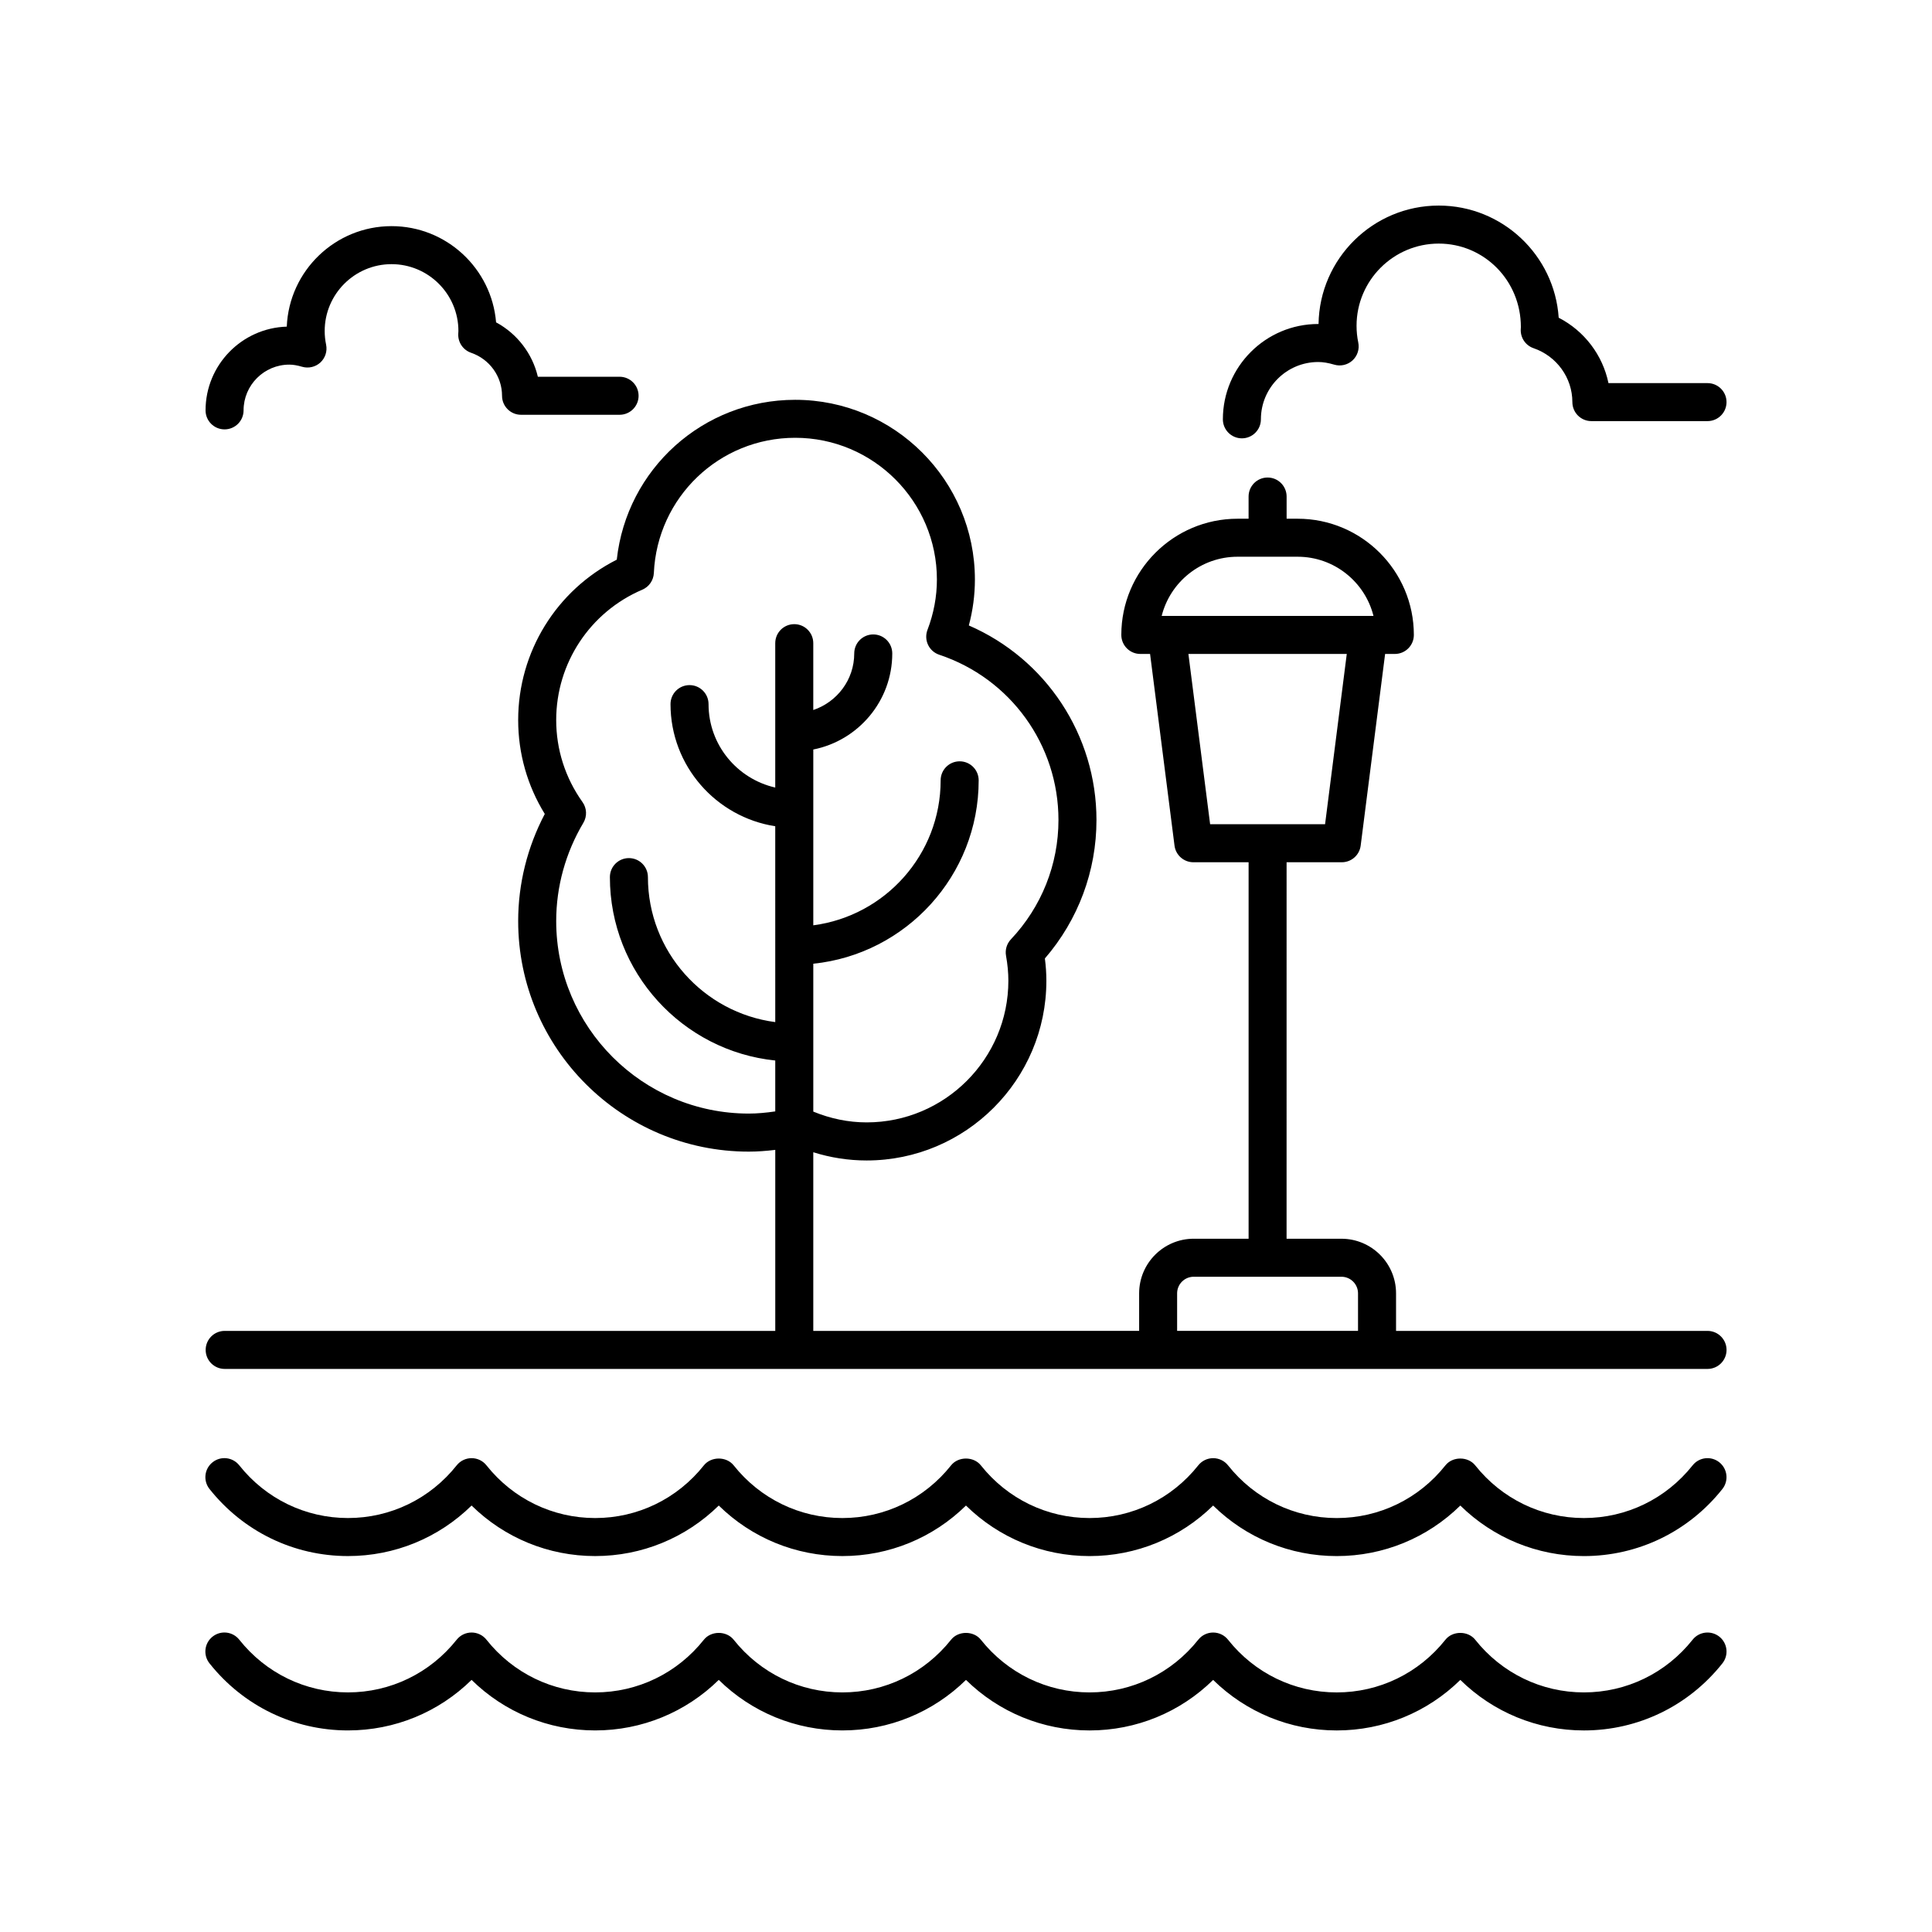
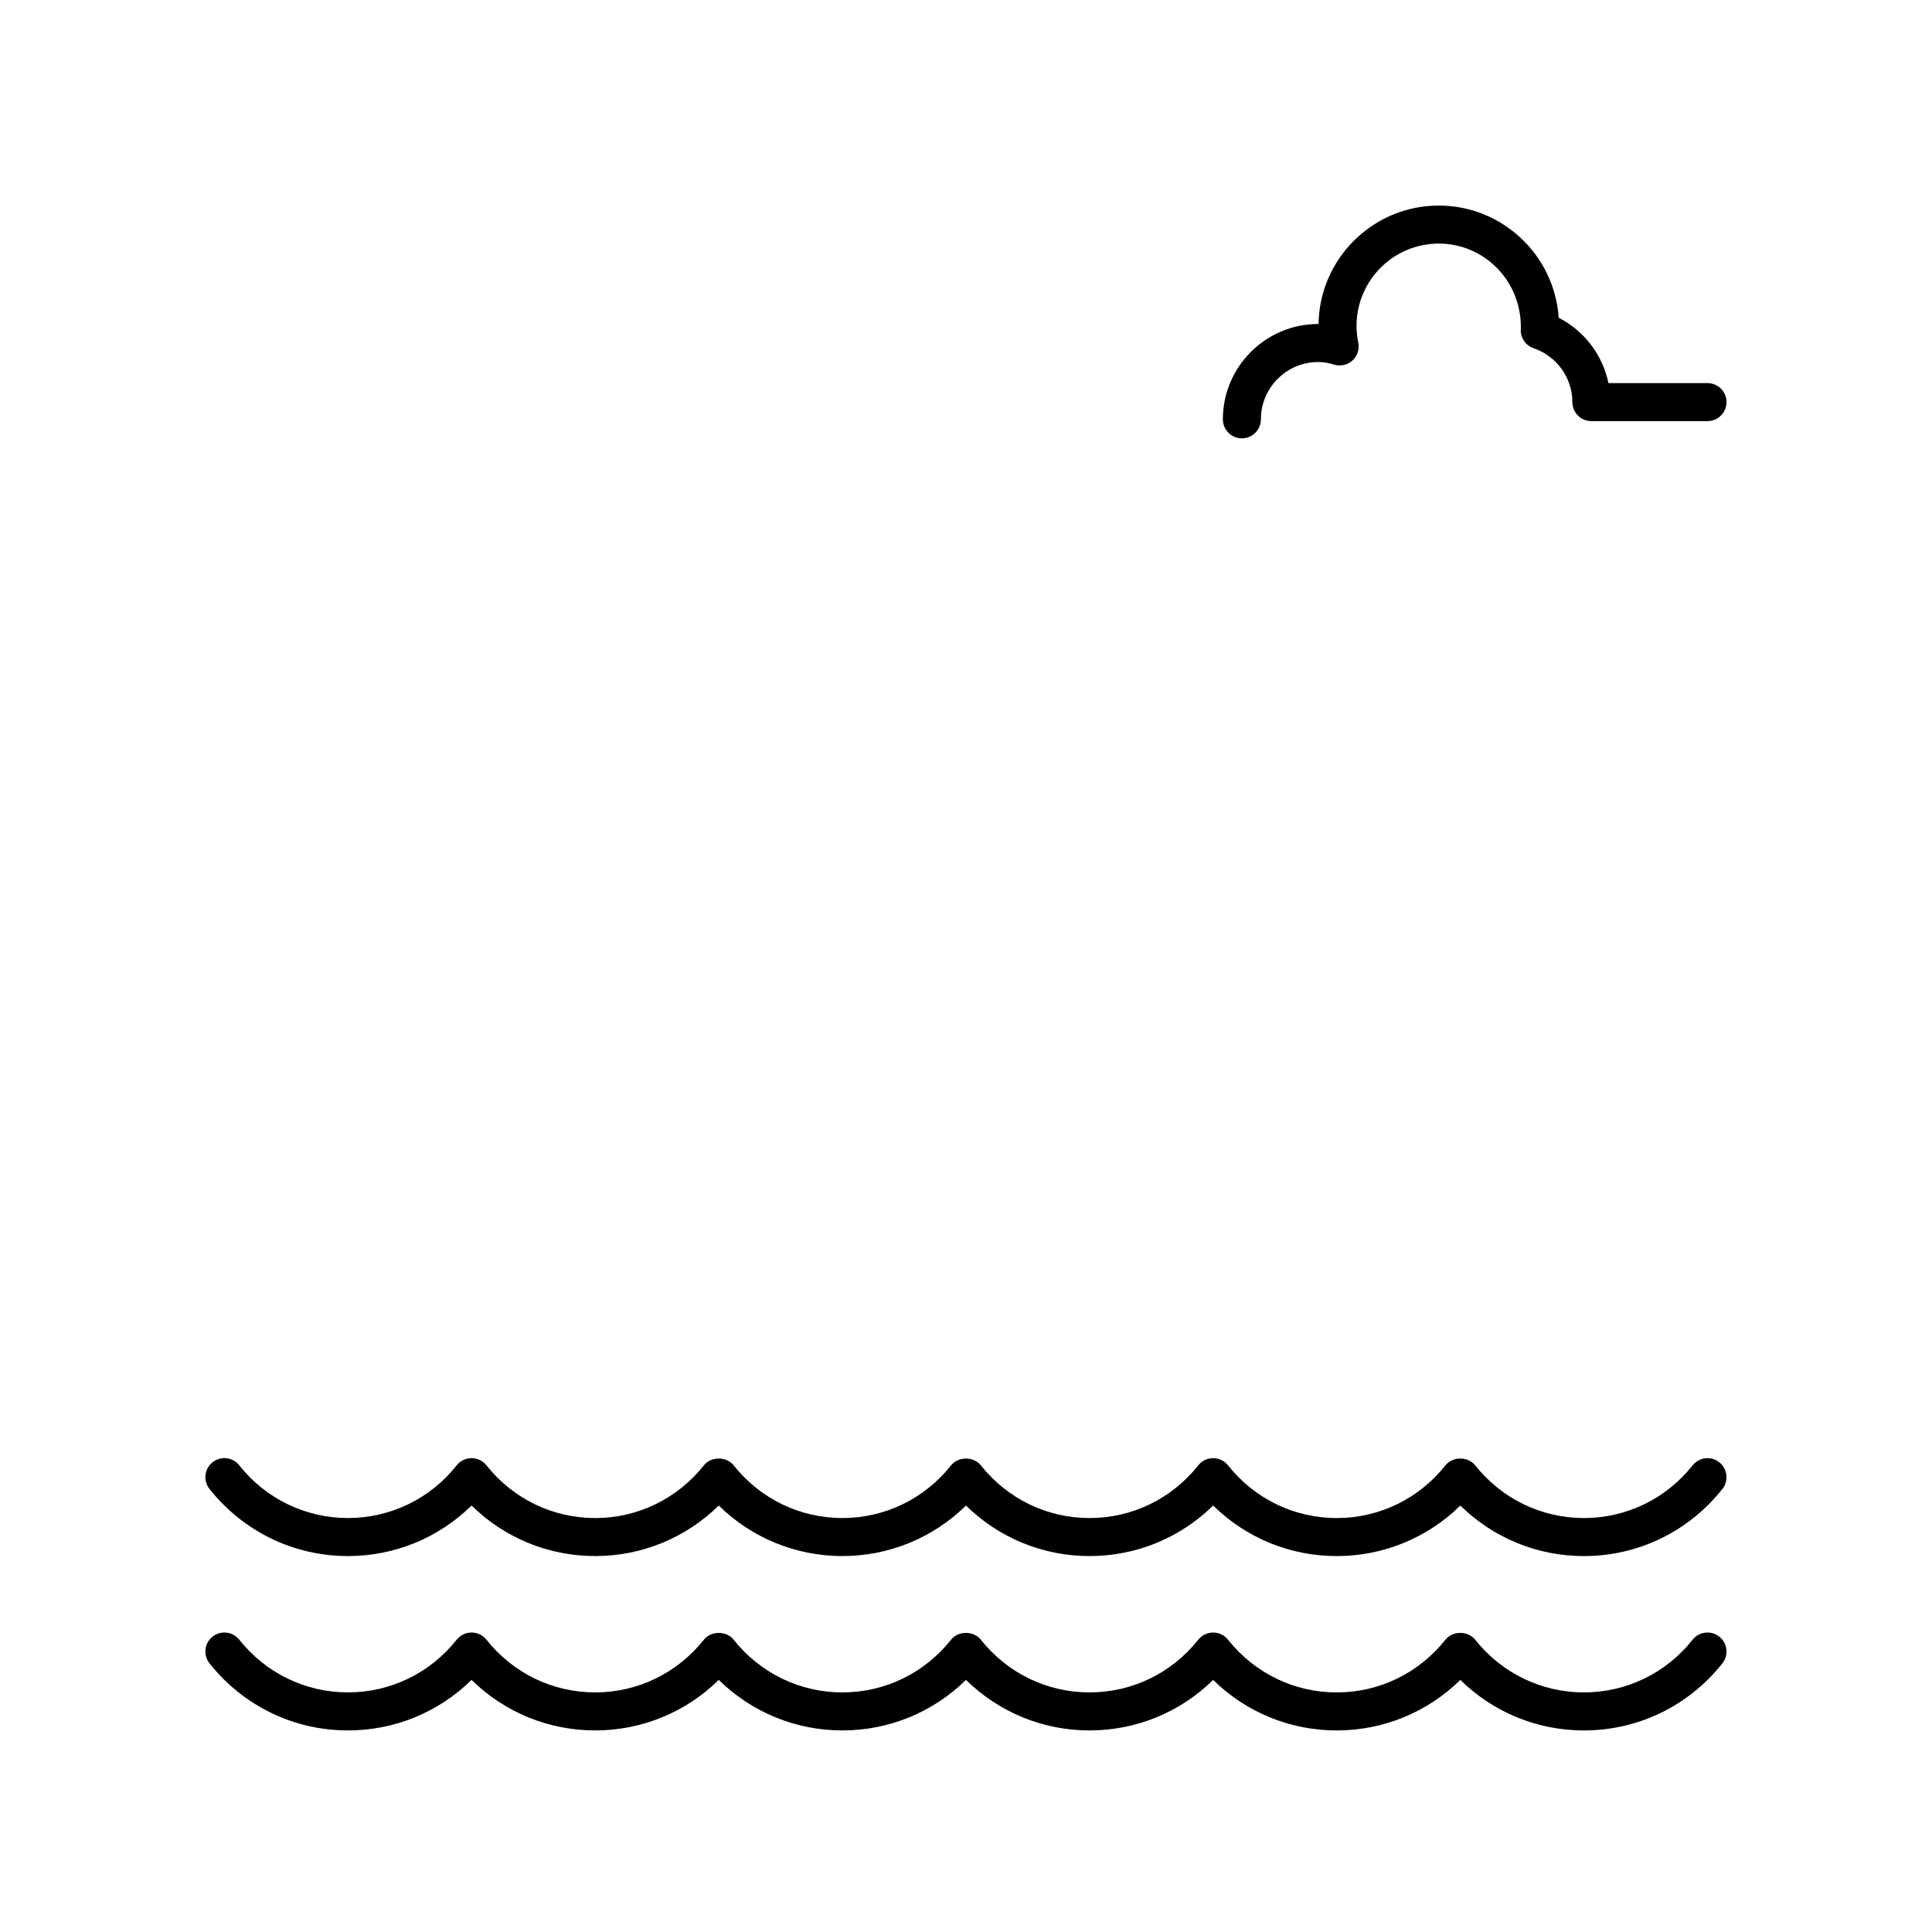
<svg xmlns="http://www.w3.org/2000/svg" fill="#000000" width="800px" height="800px" version="1.1" viewBox="144 144 512 512">
  <g>
-     <path d="m203.51 257.79c2.785 0 5.039-2.254 5.039-5.039 0-6.684 5.438-12.121 12.117-12.121 1.004 0 2.082 0.18 3.398 0.566 1.688 0.492 3.527 0.07 4.836-1.129 1.301-1.199 1.879-2.992 1.52-4.727-0.25-1.195-0.375-2.414-0.375-3.617 0-9.77 7.945-17.719 17.719-17.719 9.77 0 17.719 7.949 17.719 17.719l-0.043 0.773c-0.098 2.231 1.285 4.262 3.394 4.988 4.91 1.688 8.211 6.269 8.211 11.398 0 2.781 2.254 5.039 5.039 5.039h26.109c2.785 0 5.039-2.254 5.039-5.039 0-2.781-2.254-5.039-5.039-5.039h-21.656c-1.441-6.121-5.465-11.395-11.07-14.418-1.172-14.254-13.145-25.496-27.699-25.496-14.938 0-27.16 11.844-27.77 26.633-11.93 0.359-21.523 10.172-21.523 22.188 0 2.781 2.25 5.039 5.035 5.039z" />
    <path d="m596.51 245.53h-26.25c-1.531-7.418-6.371-13.82-13.191-17.332-1.102-16.574-14.941-29.719-31.789-29.719-17.406 0-31.598 14.035-31.852 31.383h-0.09c-13.93 0-25.266 11.332-25.266 25.262 0 2.781 2.254 5.039 5.039 5.039s5.039-2.254 5.039-5.039c0-8.375 6.812-15.188 15.188-15.188 1.273 0 2.633 0.223 4.262 0.703 1.688 0.496 3.539 0.07 4.84-1.133 1.301-1.203 1.875-3 1.512-4.734-0.301-1.441-0.453-2.934-0.453-4.434 0-12.012 9.77-21.785 21.781-21.785 12.016 0 21.785 9.773 21.766 22.148-0.004 0.051-0.035 0.566-0.035 0.621-0.082 2.219 1.293 4.231 3.394 4.953 6.156 2.117 10.289 7.856 10.289 14.285 0 2.781 2.254 5.039 5.039 5.039h30.773c2.785 0 5.039-2.254 5.039-5.039 0.004-2.773-2.25-5.031-5.035-5.031z" />
-     <path d="m596.51 496.7h-82.543v-9.949c0-7.981-6.496-14.473-14.477-14.473h-14.535l0.004-99.773h14.633c2.535 0 4.68-1.883 5-4.402l6.477-50.801h2.578c2.785 0 5.039-2.254 5.039-5.039 0-16.98-13.816-30.797-30.793-30.797h-2.926v-5.879c0-2.781-2.254-5.039-5.039-5.039-2.785 0-5.039 2.254-5.039 5.039v5.879h-2.926c-16.984 0-30.801 13.816-30.801 30.797 0 2.781 2.254 5.039 5.039 5.039h2.582l6.477 50.801c0.32 2.516 2.465 4.402 5 4.402h14.633v99.77h-14.539c-7.981 0-14.469 6.492-14.469 14.473v9.949l-86.355 0.004v-47.344c4.582 1.441 9.316 2.18 14.141 2.18 26.262 0 47.629-21.367 47.629-47.629 0-1.926-0.129-3.875-0.395-5.902 8.836-10.23 13.672-23.16 13.672-36.688 0-22.566-13.402-42.707-33.824-51.566 1.066-3.988 1.609-8.062 1.609-12.168 0-26.262-21.363-47.629-47.625-47.629-24.461 0-44.668 18.371-47.285 42.367-15.977 8.074-26.129 24.434-26.129 42.504 0 8.84 2.426 17.379 7.051 24.879-4.621 8.77-7.051 18.516-7.051 28.383 0 33.691 27.414 61.105 61.105 61.105 2.309 0 4.66-0.176 7.027-0.465v47.973h-145.91c-2.785 0-5.039 2.254-5.039 5.039 0 2.781 2.254 5.039 5.039 5.039h392.97c2.785 0 5.039-2.254 5.039-5.039-0.004-2.785-2.258-5.039-5.043-5.039zm-124.55-205.16h15.93c9.688 0 17.844 6.684 20.098 15.684h-56.129c2.258-9 10.414-15.684 20.102-15.684zm-13.02 25.758h41.969l-5.75 45.125h-30.465zm-116.51 121.81c-28.137 0-51.031-22.891-51.031-51.027 0-9.113 2.488-18.113 7.199-26.023 1.02-1.719 0.934-3.875-0.227-5.5-4.562-6.406-6.973-13.922-6.973-21.738 0-15.07 8.961-28.629 22.824-34.547 1.781-0.762 2.965-2.477 3.055-4.41 0.906-20.098 17.359-35.844 37.461-35.844 20.703 0 37.551 16.848 37.551 37.551 0 4.527-0.84 9.023-2.5 13.363-0.488 1.285-0.434 2.715 0.156 3.957 0.586 1.238 1.656 2.188 2.961 2.621 18.898 6.293 31.598 23.891 31.598 43.793 0 11.777-4.477 23.012-12.605 31.633-1.094 1.16-1.574 2.766-1.293 4.336 0.418 2.356 0.621 4.516 0.621 6.617 0 20.707-16.848 37.555-37.555 37.555-4.859 0-9.602-0.996-14.141-2.859v-39.188c24.59-2.531 43.828-23.363 43.828-48.602 0-2.781-2.254-5.039-5.039-5.039s-5.039 2.254-5.039 5.039c0 19.676-14.742 35.938-33.75 38.422v-46.59c11.91-2.356 20.93-12.863 20.93-25.457 0-2.781-2.254-5.039-5.039-5.039-2.785 0-5.039 2.254-5.039 5.039 0 6.992-4.566 12.875-10.855 14.992v-17.715c0-2.781-2.254-5.039-5.039-5.039s-5.039 2.254-5.039 5.039v38.262c-10.102-2.305-17.676-11.32-17.676-22.109 0-2.781-2.254-5.039-5.039-5.039-2.785 0-5.039 2.254-5.039 5.039 0 16.363 12.062 29.926 27.754 32.363l0.004 51.902c-19.008-2.484-33.746-18.746-33.746-38.422 0-2.781-2.254-5.039-5.039-5.039-2.785 0-5.039 2.254-5.039 5.039 0 25.242 19.238 46.074 43.824 48.602v13.488c-2.375 0.348-4.727 0.574-7.023 0.574zm113.52 57.586v-9.949c0-2.422 1.973-4.394 4.394-4.394h39.148c2.426 0 4.398 1.973 4.398 4.394v9.949z" />
    <path d="m592.56 578.54c-7.047 8.875-17.543 13.965-28.809 13.965-11.258 0-21.758-5.09-28.809-13.965-1.922-2.41-5.988-2.402-7.891 0.004-7.047 8.875-17.543 13.965-28.809 13.965-11.258 0-21.758-5.09-28.801-13.965-0.953-1.207-2.41-1.906-3.945-1.906s-2.992 0.699-3.945 1.902c-7.051 8.875-17.551 13.965-28.809 13.965-11.258 0-21.758-5.09-28.809-13.965-1.91-2.406-5.984-2.406-7.891 0-7.051 8.875-17.551 13.965-28.809 13.965-11.258 0-21.758-5.09-28.809-13.965-1.918-2.406-5.973-2.406-7.891 0-7.051 8.875-17.551 13.965-28.809 13.965-11.262 0-21.762-5.09-28.809-13.965-0.953-1.207-2.41-1.906-3.945-1.906-1.535 0-2.988 0.699-3.945 1.902-7.051 8.875-17.551 13.965-28.809 13.965-11.262 0-21.762-5.09-28.809-13.965-1.73-2.18-4.894-2.547-7.078-0.812-2.18 1.73-2.543 4.898-0.812 7.078 8.969 11.297 22.348 17.777 36.699 17.777 12.375 0 24.023-4.816 32.754-13.391 8.723 8.57 20.375 13.391 32.754 13.391 12.375 0 24.023-4.82 32.754-13.391 8.727 8.57 20.379 13.391 32.754 13.391 12.383 0.004 24.031-4.816 32.762-13.387 8.727 8.57 20.379 13.391 32.754 13.391s24.023-4.82 32.746-13.391c8.727 8.574 20.379 13.391 32.754 13.391 12.379 0 24.031-4.82 32.754-13.391 8.727 8.574 20.379 13.391 32.754 13.391 14.352 0 27.73-6.481 36.699-17.777 1.73-2.176 1.367-5.348-0.812-7.078-2.195-1.73-5.359-1.363-7.086 0.812z" />
    <path d="m599.64 531.52c-2.188-1.734-5.352-1.367-7.078 0.812-7.047 8.875-17.543 13.965-28.809 13.965-11.258 0-21.758-5.09-28.809-13.965-1.922-2.41-5.988-2.402-7.891 0.004-7.047 8.875-17.543 13.965-28.809 13.965-11.258 0-21.758-5.09-28.801-13.965-0.953-1.207-2.41-1.906-3.945-1.906s-2.992 0.699-3.945 1.902c-7.051 8.875-17.551 13.965-28.809 13.965s-21.758-5.09-28.809-13.965c-1.91-2.406-5.984-2.406-7.891 0-7.051 8.875-17.551 13.965-28.809 13.965-11.258 0-21.758-5.09-28.809-13.965-1.918-2.406-5.973-2.406-7.891 0-7.051 8.875-17.551 13.965-28.809 13.965-11.262 0-21.762-5.09-28.809-13.965-0.953-1.207-2.41-1.906-3.945-1.906-1.535 0-2.988 0.699-3.945 1.902-7.051 8.875-17.551 13.965-28.809 13.965-11.262 0-21.762-5.09-28.809-13.965-1.73-2.18-4.894-2.551-7.078-0.812-2.18 1.73-2.543 4.898-0.812 7.078 8.969 11.297 22.348 17.777 36.699 17.777 12.375 0 24.023-4.816 32.754-13.391 8.723 8.57 20.375 13.391 32.754 13.391 12.375 0 24.023-4.82 32.754-13.391 8.727 8.57 20.379 13.391 32.754 13.391 12.379 0 24.027-4.816 32.758-13.387 8.727 8.57 20.379 13.391 32.754 13.391s24.023-4.82 32.746-13.391c8.727 8.574 20.379 13.391 32.754 13.391 12.379 0 24.031-4.82 32.754-13.391 8.727 8.574 20.379 13.391 32.754 13.391 14.352 0 27.73-6.481 36.699-17.777 1.727-2.18 1.363-5.348-0.816-7.078z" />
  </g>
</svg>